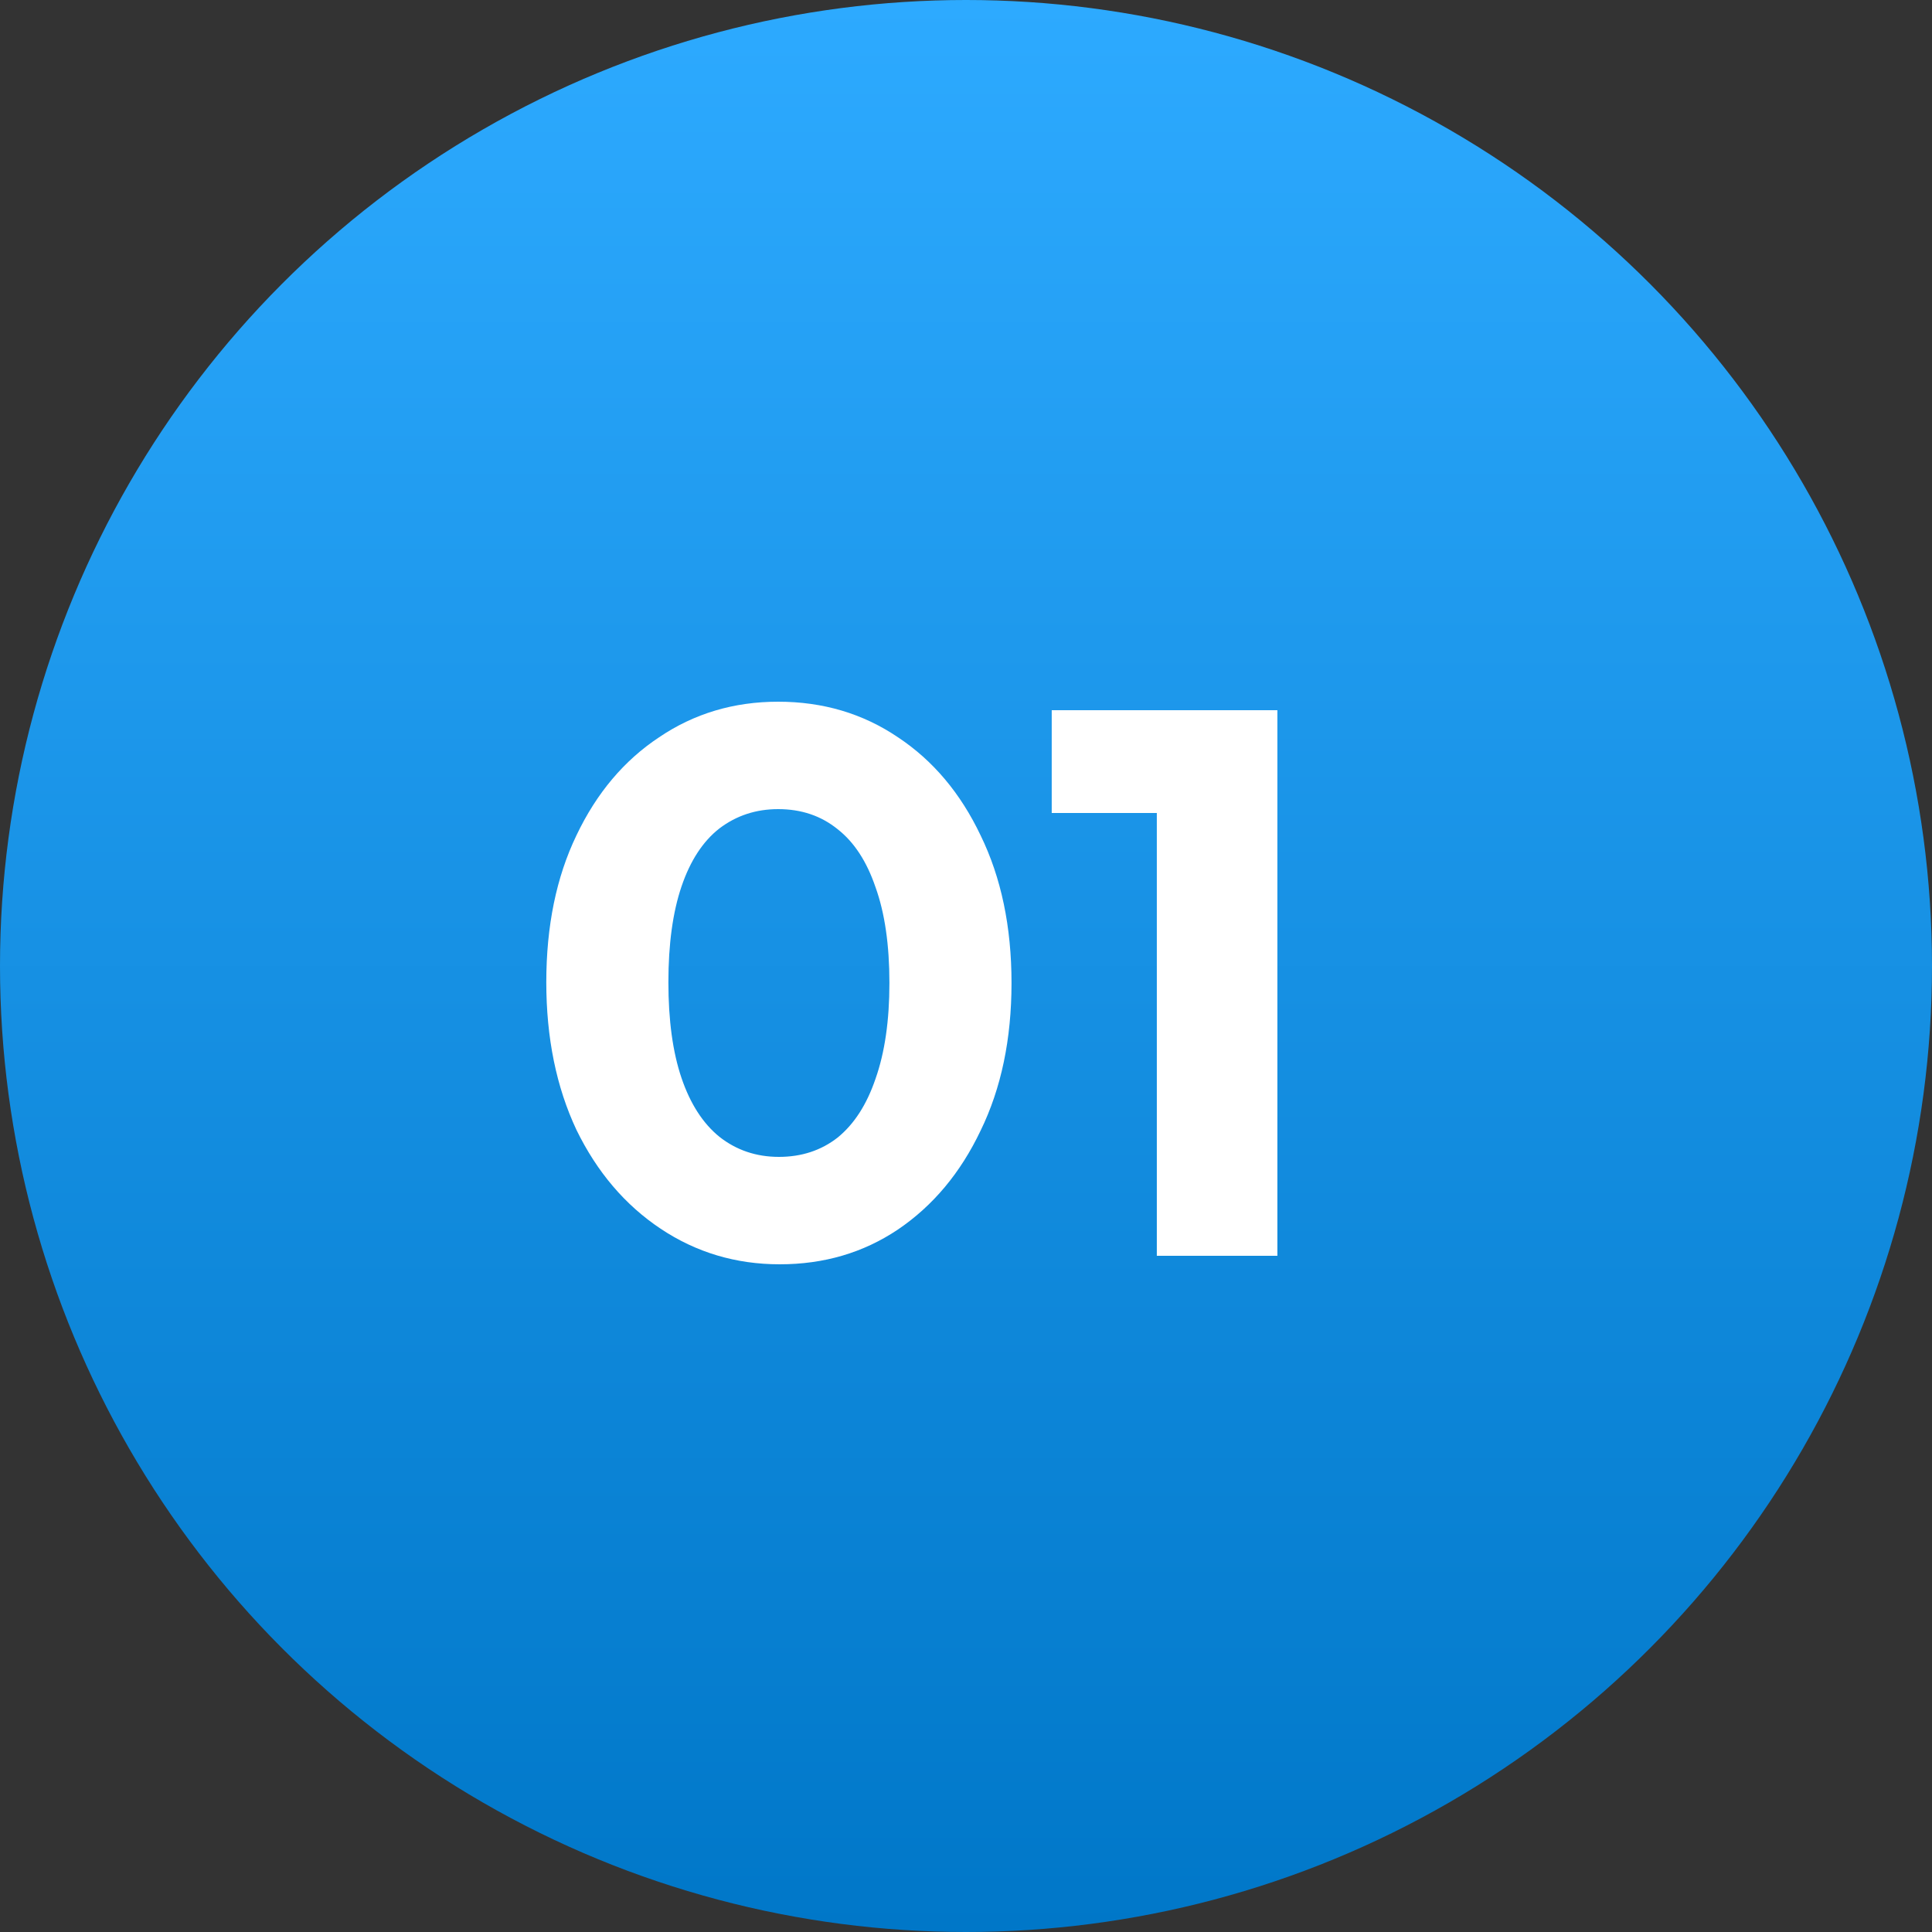
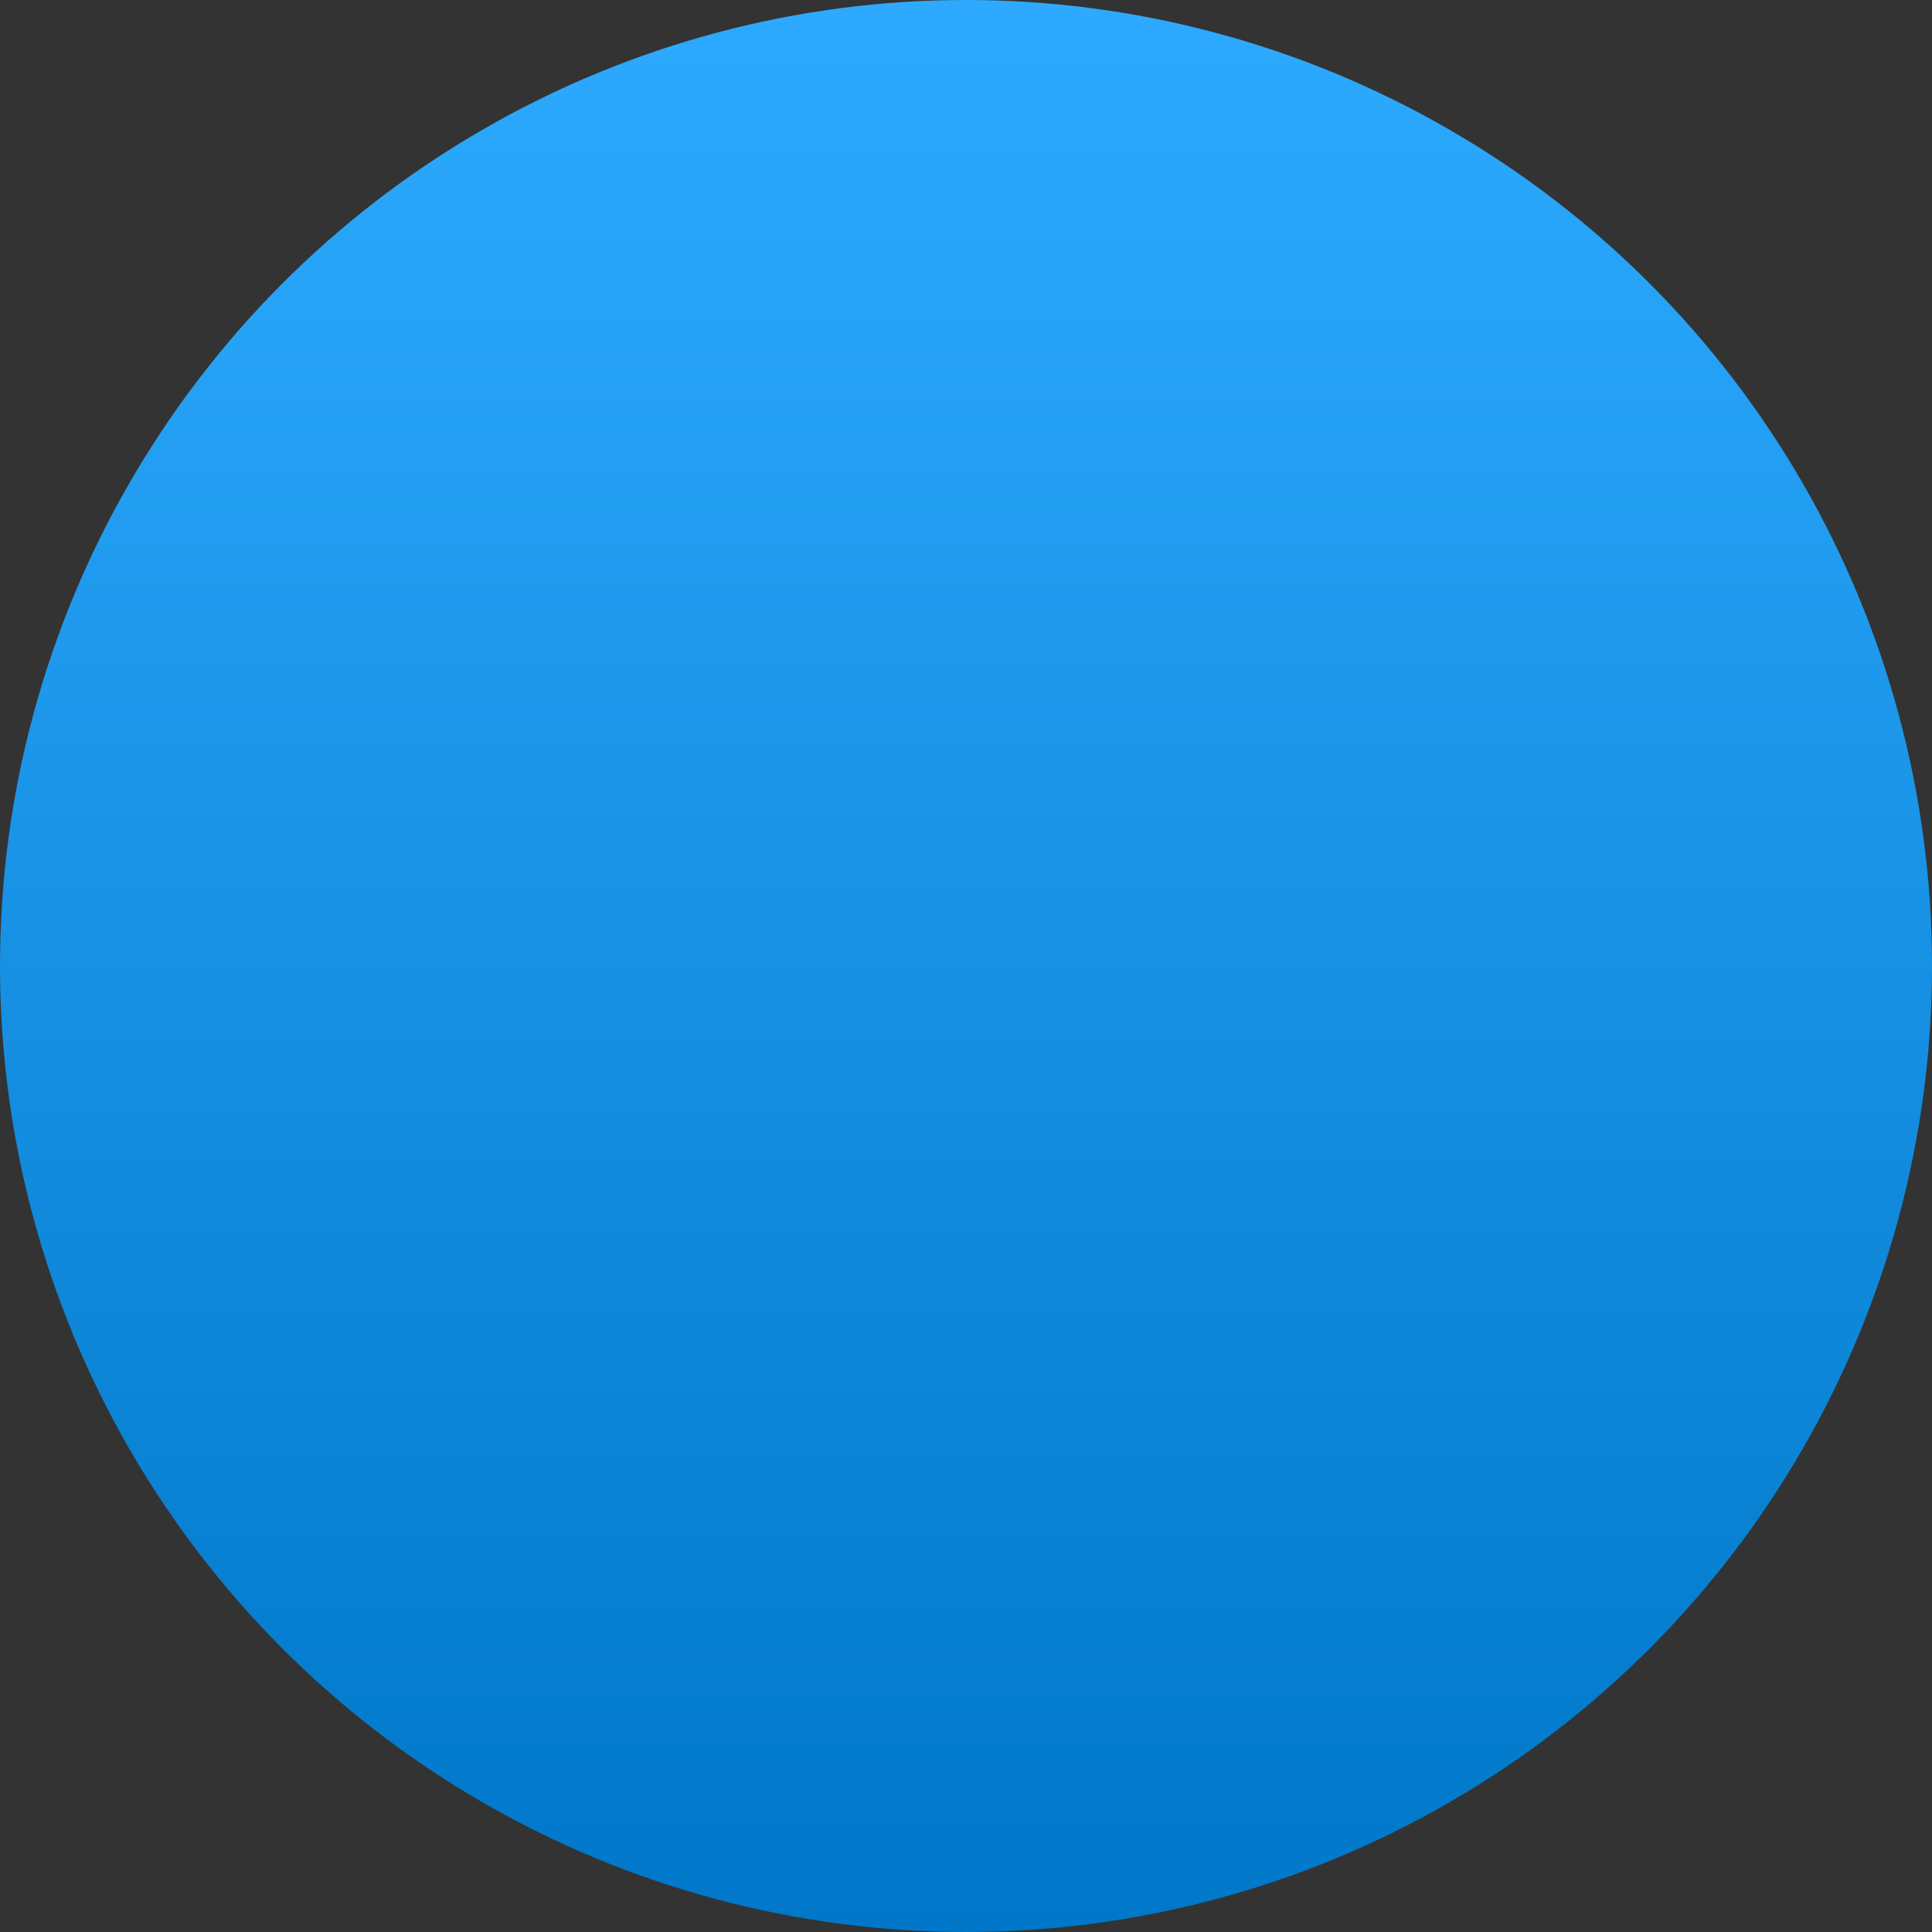
<svg xmlns="http://www.w3.org/2000/svg" width="100" height="100" viewBox="0 0 100 100" fill="none">
  <rect x="0" y="0" width="100" height="100" fill="#333333" stroke="none" />
  <circle cx="50" cy="50" r="50" fill="url(#paint0_linear_7_176)" />
-   <path d="M40.356 65.44C38.089 65.44 36.036 64.827 34.196 63.6C32.356 62.373 30.903 60.667 29.836 58.48C28.796 56.267 28.276 53.72 28.276 50.84C28.276 47.933 28.796 45.4 29.836 43.24C30.876 41.053 32.303 39.36 34.116 38.16C35.929 36.933 37.983 36.32 40.276 36.32C42.596 36.32 44.663 36.933 46.476 38.16C48.289 39.36 49.716 41.053 50.756 43.24C51.823 45.427 52.356 47.973 52.356 50.88C52.356 53.787 51.823 56.333 50.756 58.52C49.716 60.707 48.289 62.413 46.476 63.64C44.689 64.84 42.649 65.44 40.356 65.44ZM40.316 59.88C41.489 59.88 42.503 59.547 43.356 58.88C44.209 58.187 44.863 57.173 45.316 55.84C45.796 54.48 46.036 52.827 46.036 50.88C46.036 48.907 45.796 47.253 45.316 45.92C44.863 44.587 44.209 43.587 43.356 42.92C42.503 42.227 41.476 41.88 40.276 41.88C39.129 41.88 38.116 42.213 37.236 42.88C36.383 43.547 35.729 44.547 35.276 45.88C34.823 47.213 34.596 48.867 34.596 50.84C34.596 52.813 34.823 54.467 35.276 55.8C35.729 57.133 36.383 58.147 37.236 58.84C38.116 59.533 39.143 59.88 40.316 59.88ZM59.877 65V36.76H66.117V65H59.877ZM54.437 42.08V36.76H65.717V42.08H54.437Z" fill="white" />
  <defs>
    <linearGradient id="paint0_linear_7_176" x1="50" y1="0" x2="50" y2="100" gradientUnits="userSpaceOnUse">
      <stop stop-color="#2DAAFF" />
      <stop offset="1" stop-color="#0077C8" />
    </linearGradient>
  </defs>
</svg>